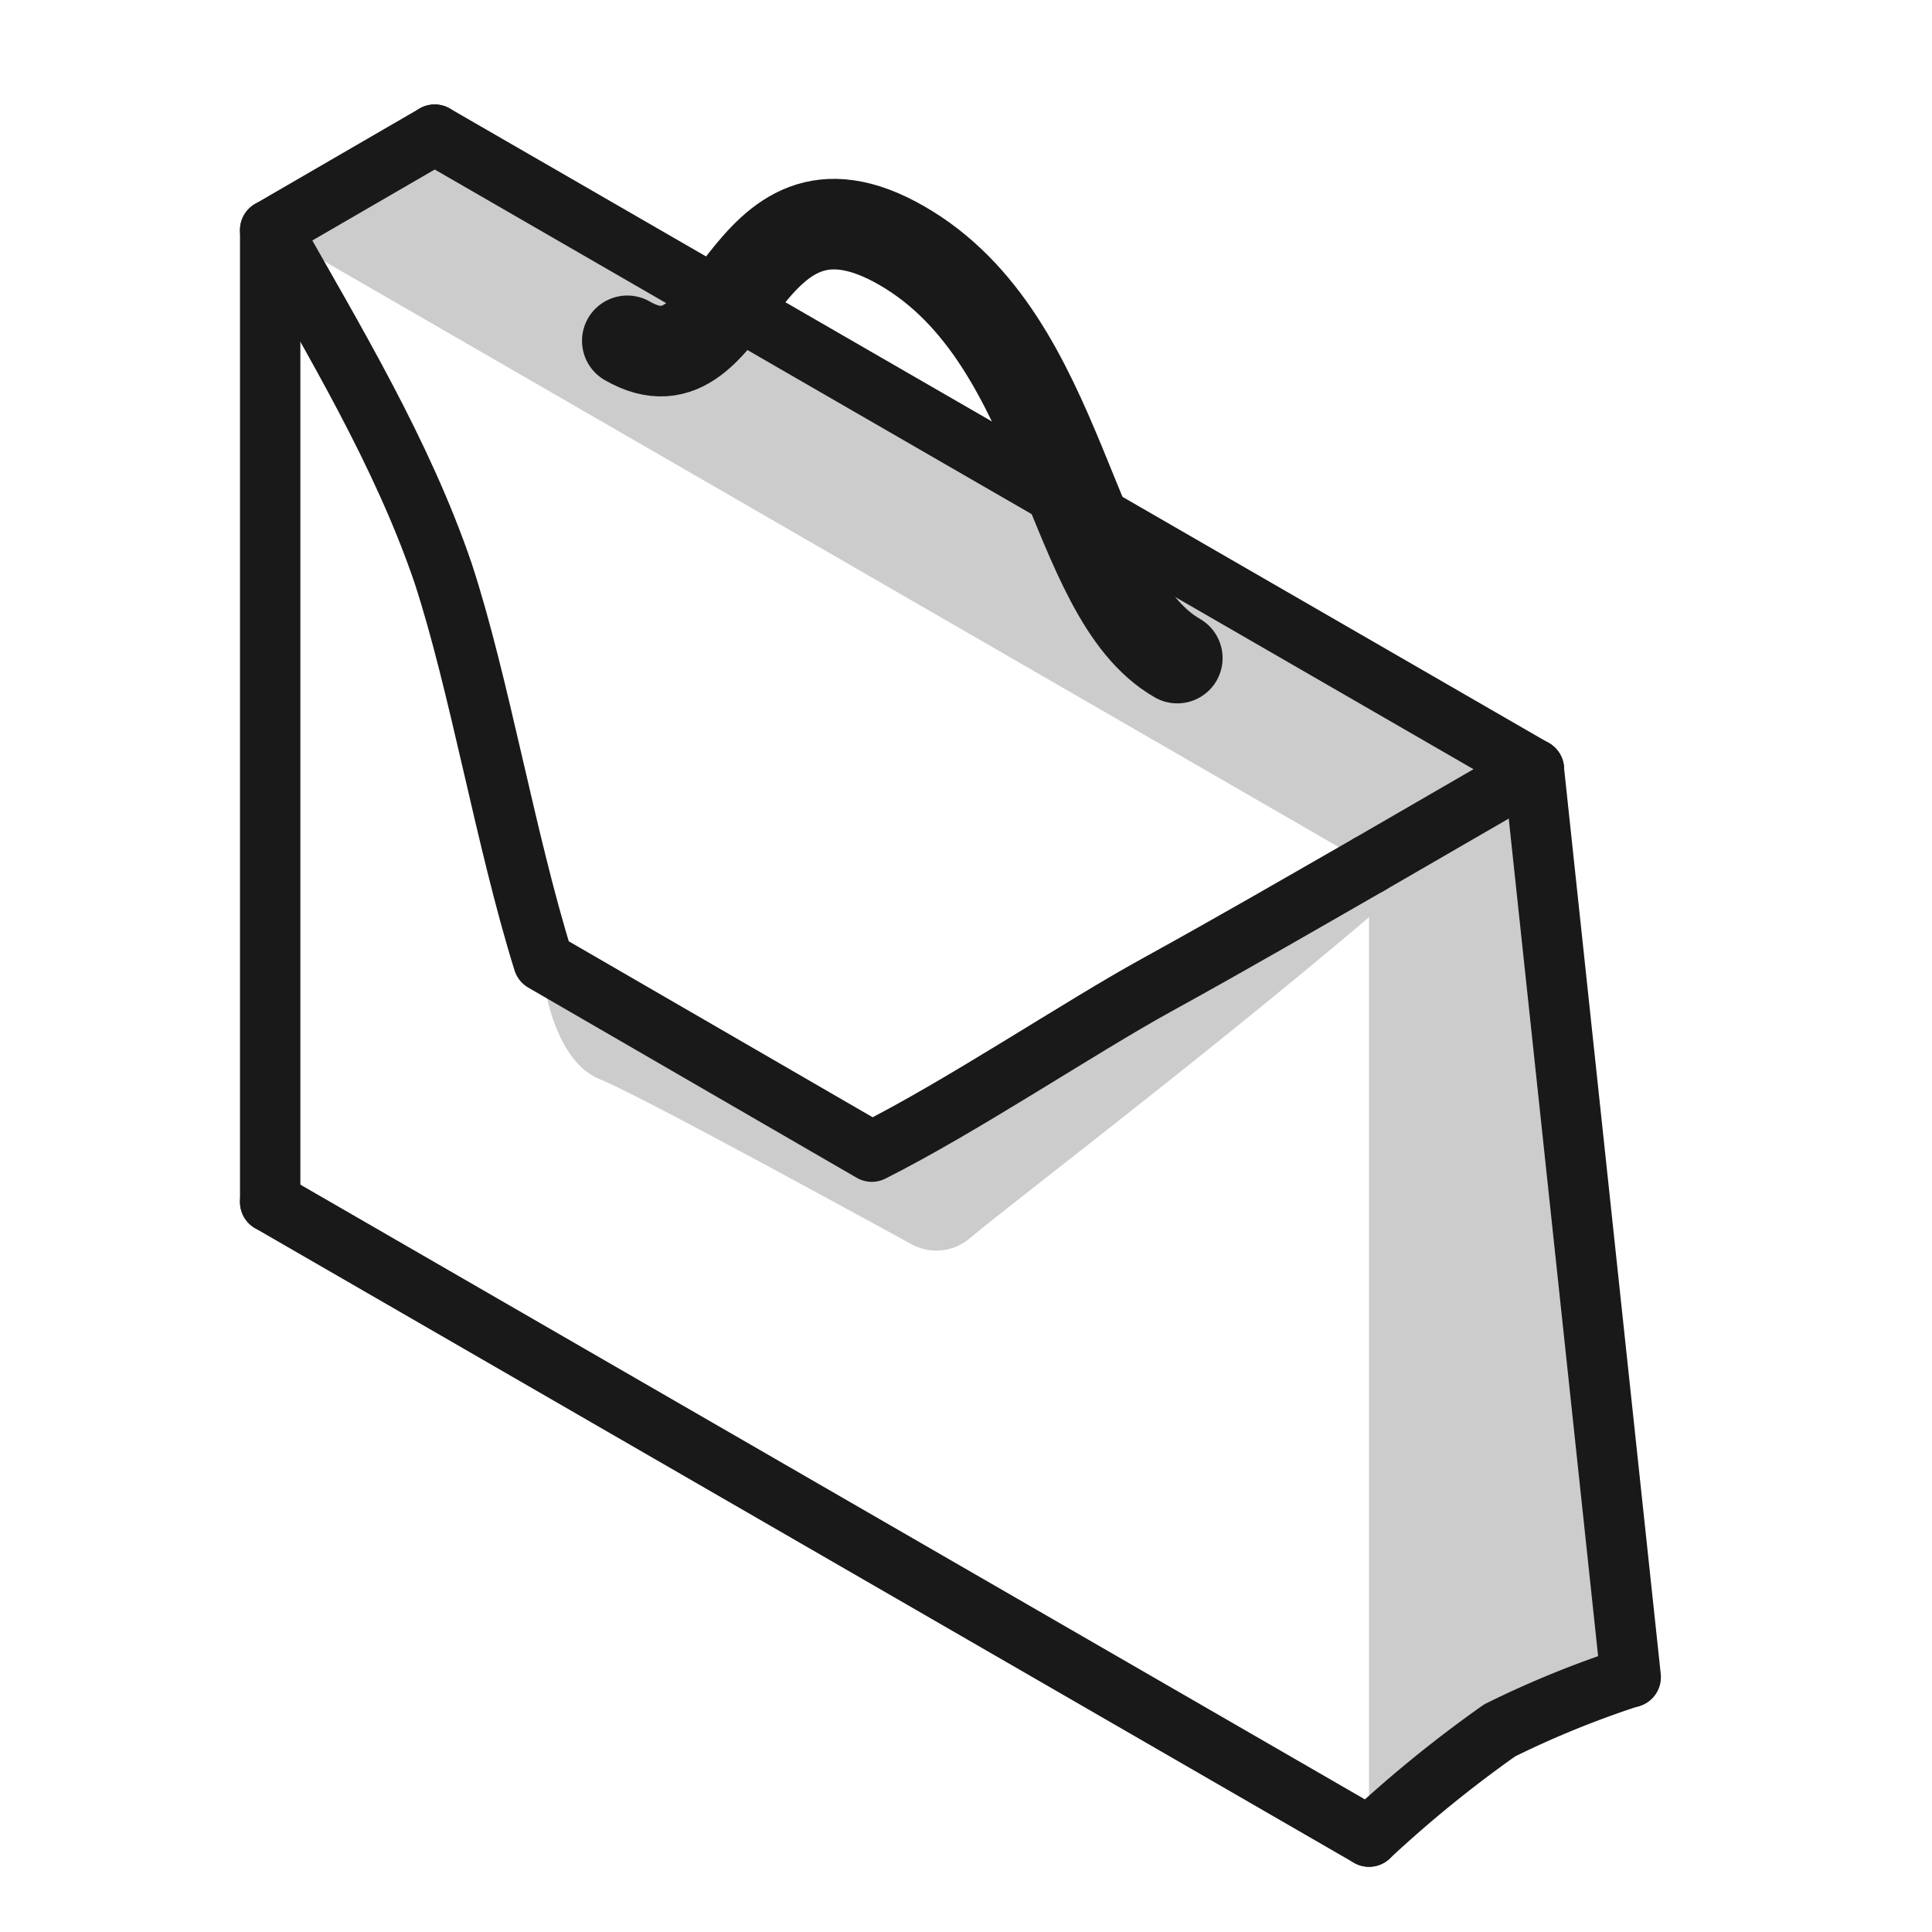
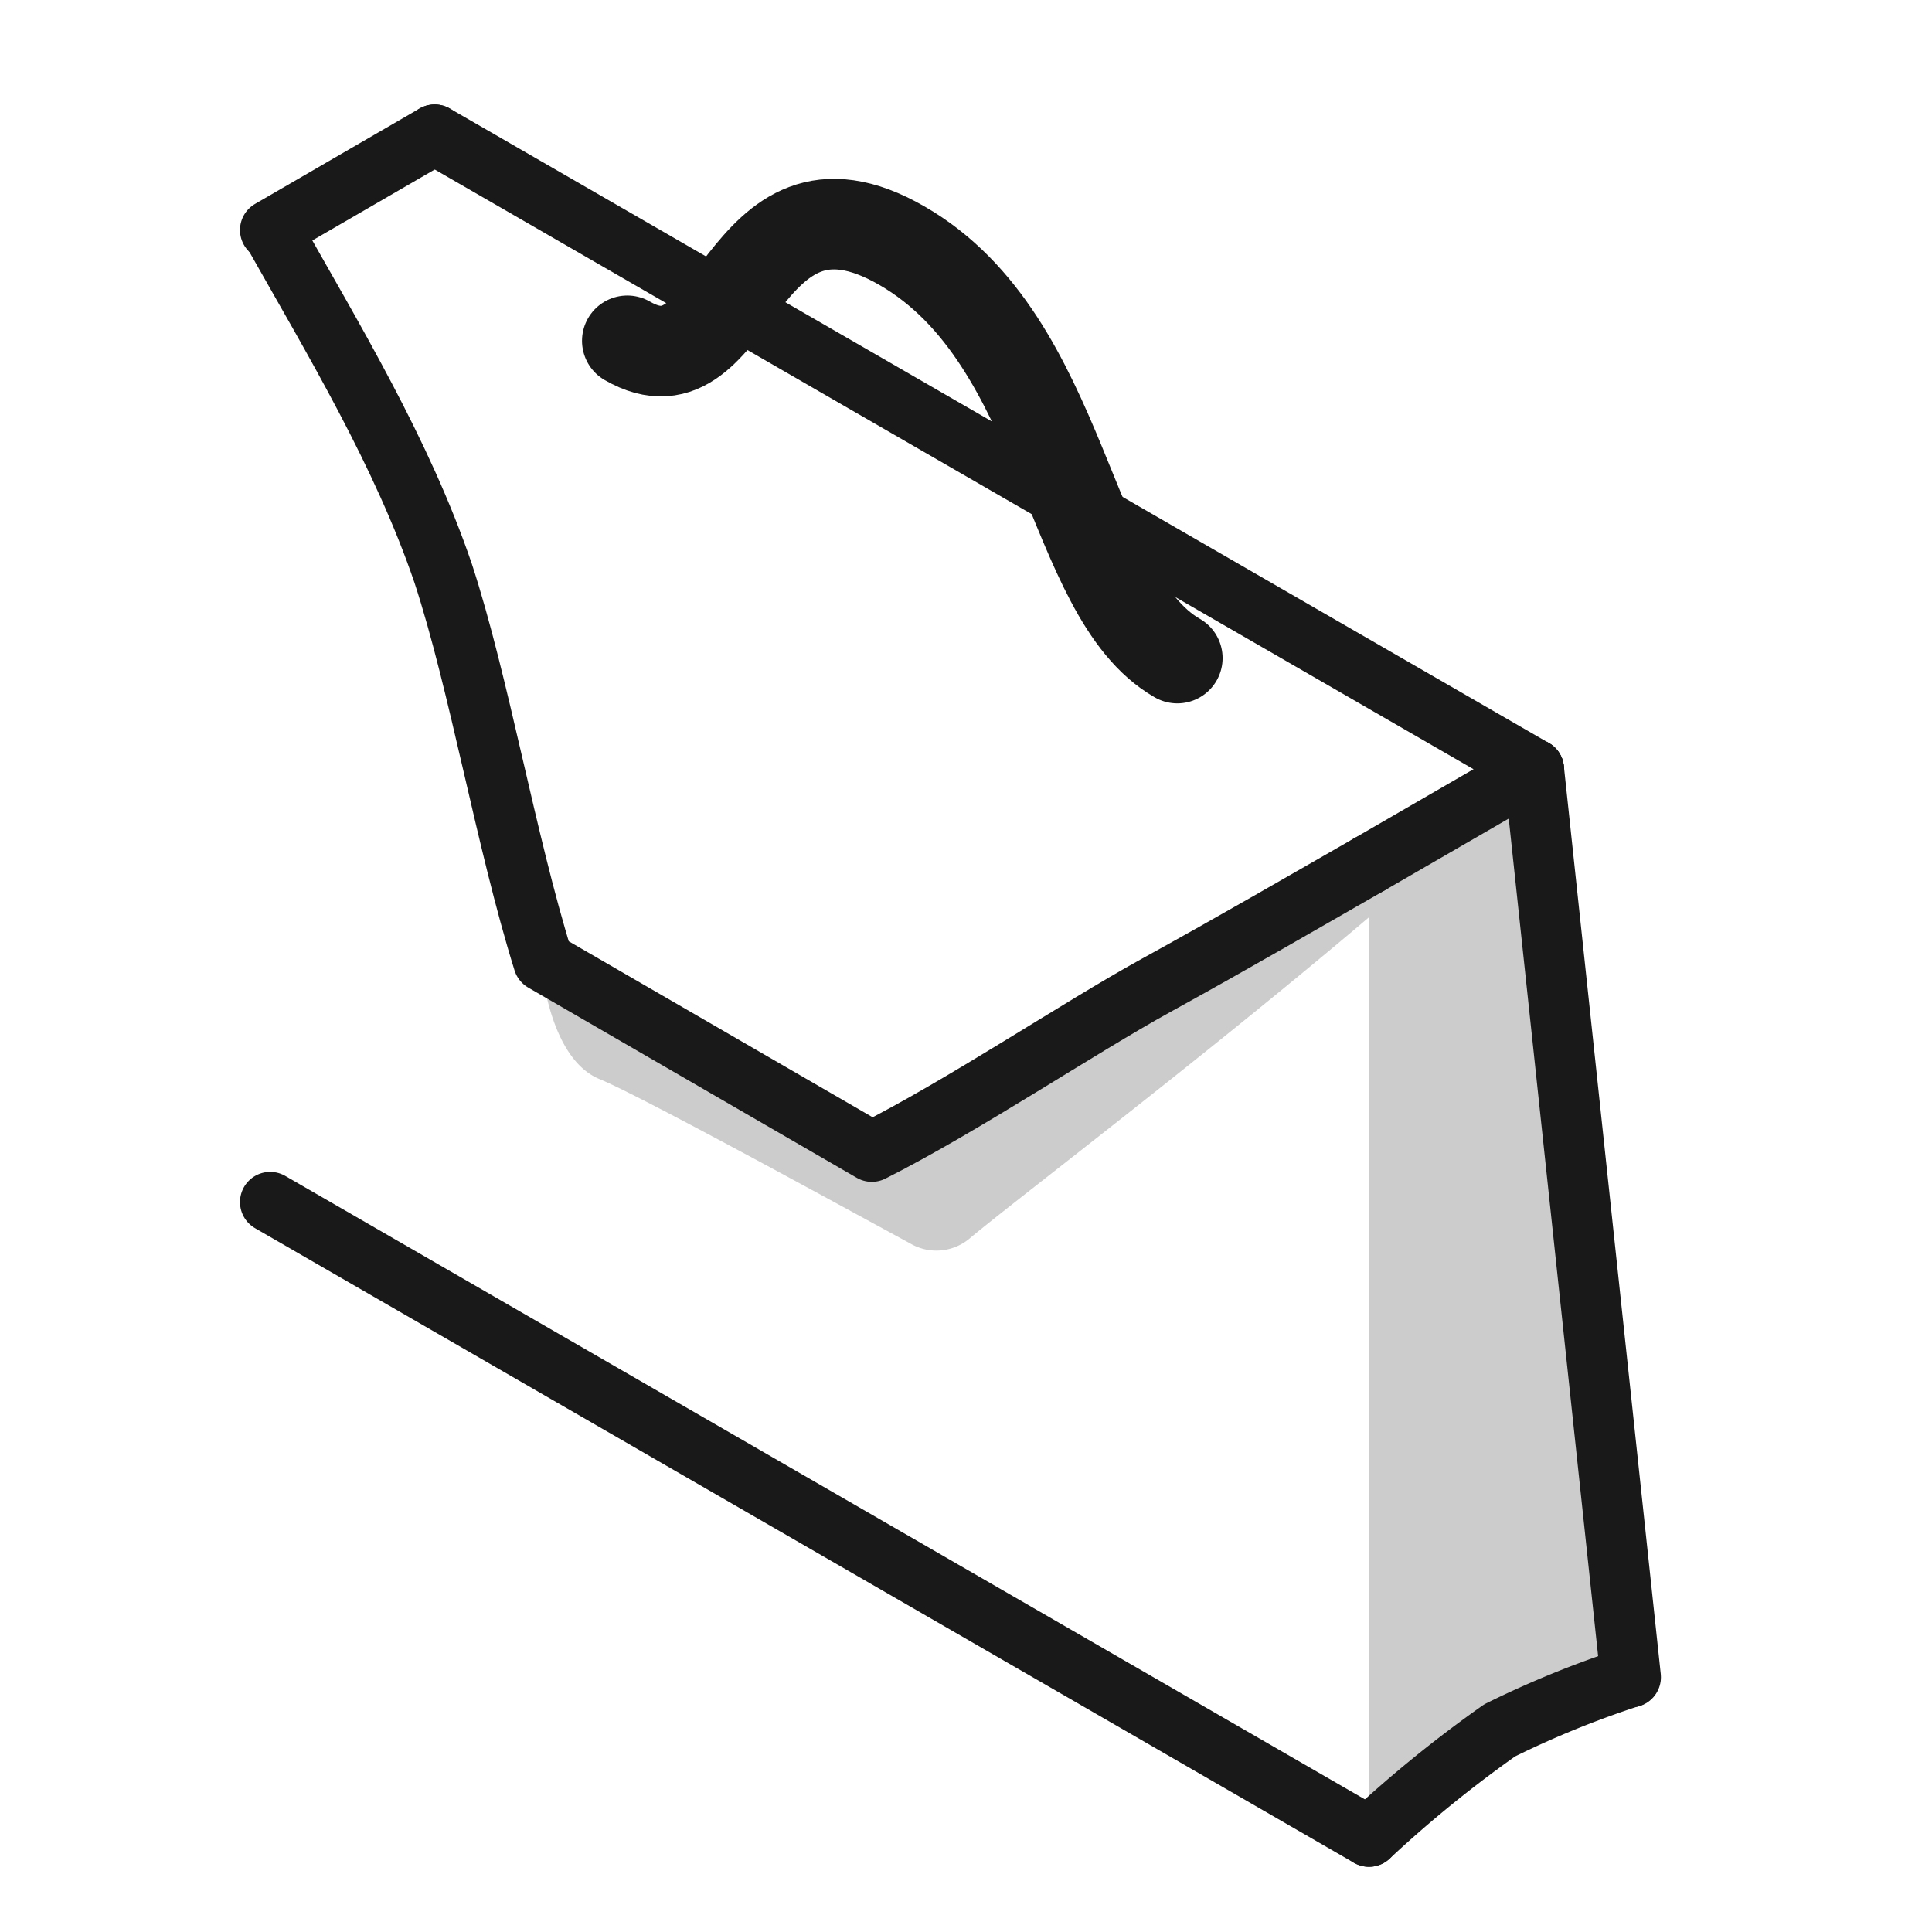
<svg xmlns="http://www.w3.org/2000/svg" viewBox="0 0 64 64">
  <defs>
    <style>.cls-1,.cls-3,.cls-4{fill:none;}.cls-2{fill:#ccc;}.cls-3,.cls-4{stroke:#191919;stroke-linecap:round;stroke-linejoin:round;}.cls-3{stroke-width:3px;}.cls-4{stroke-width:2px;}</style>
  </defs>
  <g id="Layer_2" data-name="Layer 2">
    <g id="Layer_3" data-name="Layer 3">
-       <rect class="cls-1" width="64" height="64" />
-     </g>
+       </g>
    <g id="Laag_1" data-name="Laag 1">
      <path class="cls-2" d="M49.69,57.32a39,39,0,0,0-4.34,3.52V28.64l5.46-3.16L54,55.56A30.33,30.33,0,0,0,49.69,57.32Z" />
      <path class="cls-2" d="M50.81,25.48C45,31.16,34.26,39.24,32.15,41a1.71,1.71,0,0,1-2,.19c-2.54-1.38-8.9-4.87-10.28-5.44-1.73-.7-1.95-3.91-1.95-3.91l10.92,6.31c3-1.52,6.86-4.08,9.42-5.51S48.69,26.7,50.81,25.48Z" />
-       <polygon class="cls-2" points="50.81 25.48 45.35 28.64 8.95 7.62 14.4 4.46 50.81 25.48" />
      <path class="cls-3" d="M20.78,11.29c3.64,2.1,3.64-6.3,9.1-3.15S35.34,19.7,39,21.8" />
      <line class="cls-4" x1="50.81" y1="25.48" x2="54.02" y2="55.56" />
      <path class="cls-4" d="M45.35,60.84a40.8,40.8,0,0,1,4.33-3.52A32.11,32.11,0,0,1,54,55.56" />
      <line class="cls-4" x1="45.35" y1="28.64" x2="50.81" y2="25.48" />
      <line class="cls-4" x1="8.95" y1="7.62" x2="14.4" y2="4.46" />
-       <line class="cls-4" x1="8.95" y1="7.62" x2="8.95" y2="39.82" />
      <line class="cls-4" x1="8.95" y1="39.82" x2="45.35" y2="60.84" />
      <path class="cls-4" d="M45.35,28.64c-2.13,1.22-4.47,2.58-7.05,4s-6.42,4-9.42,5.51L18,31.85c-1.25-4-2.12-9.2-3.32-12.86C13.32,15,11.07,11.29,9,7.62" />
      <line class="cls-4" x1="50.81" y1="25.48" x2="14.4" y2="4.46" />
    </g>
  </g>
</svg>